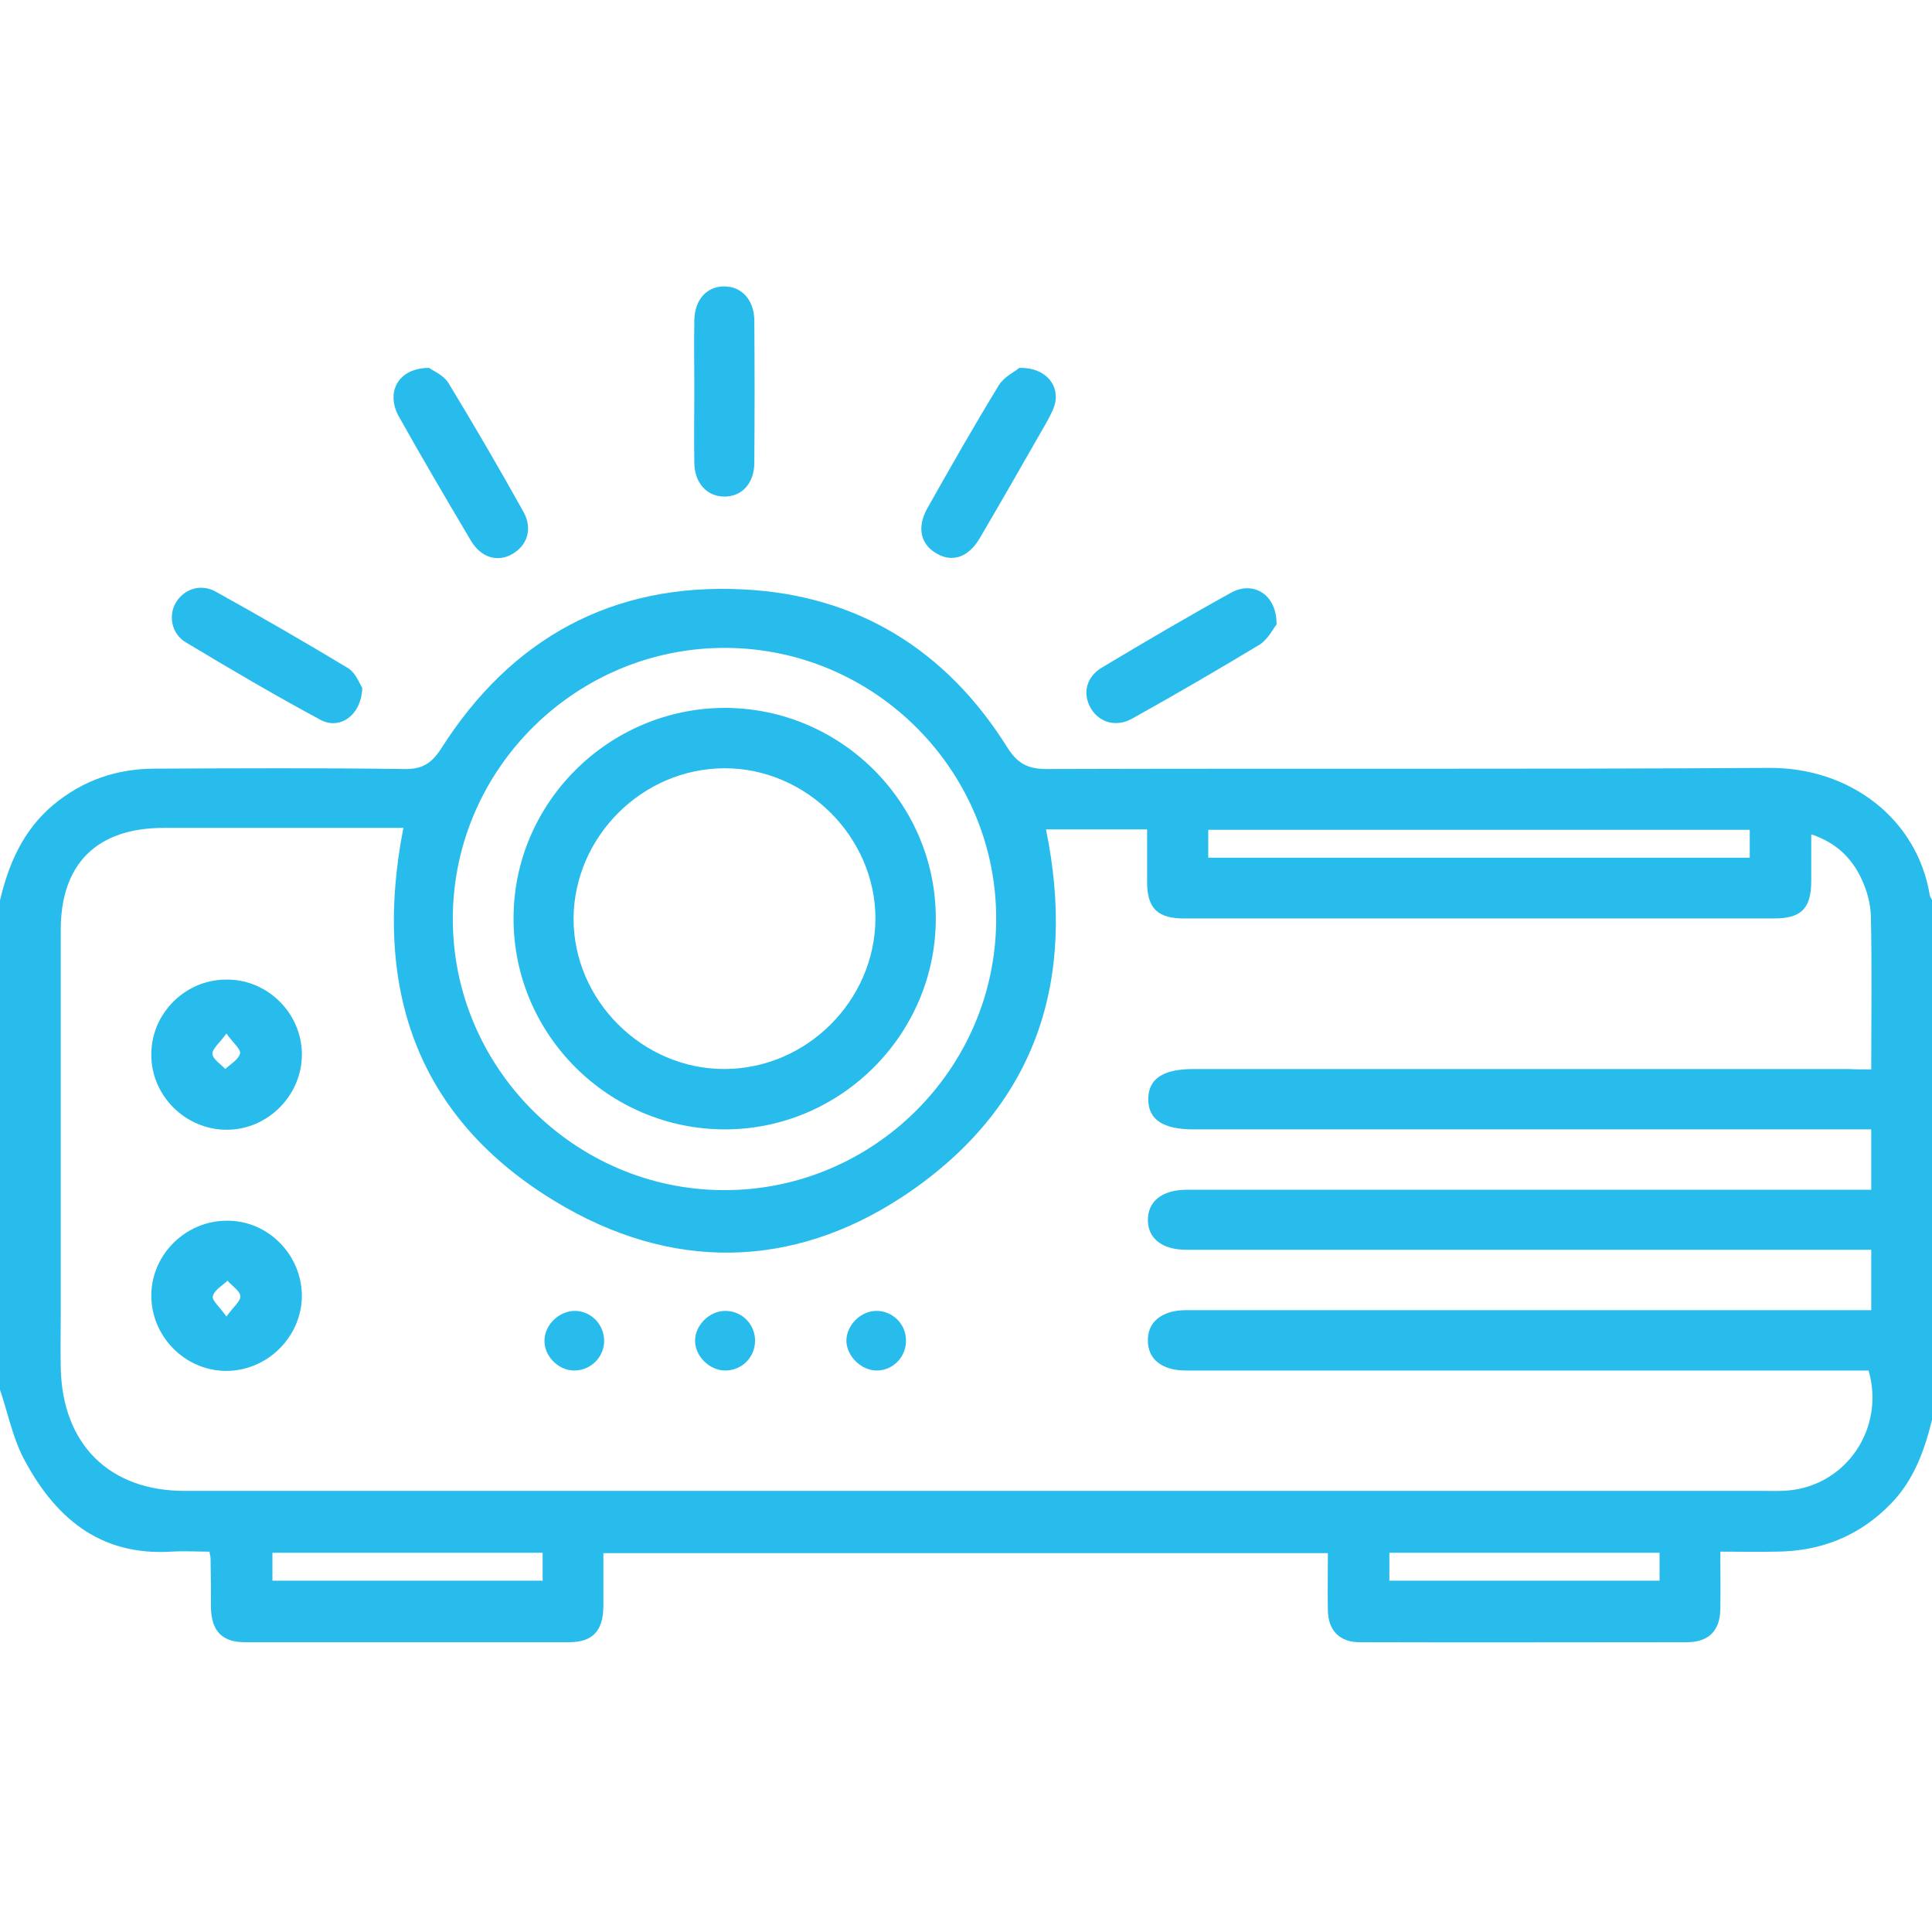
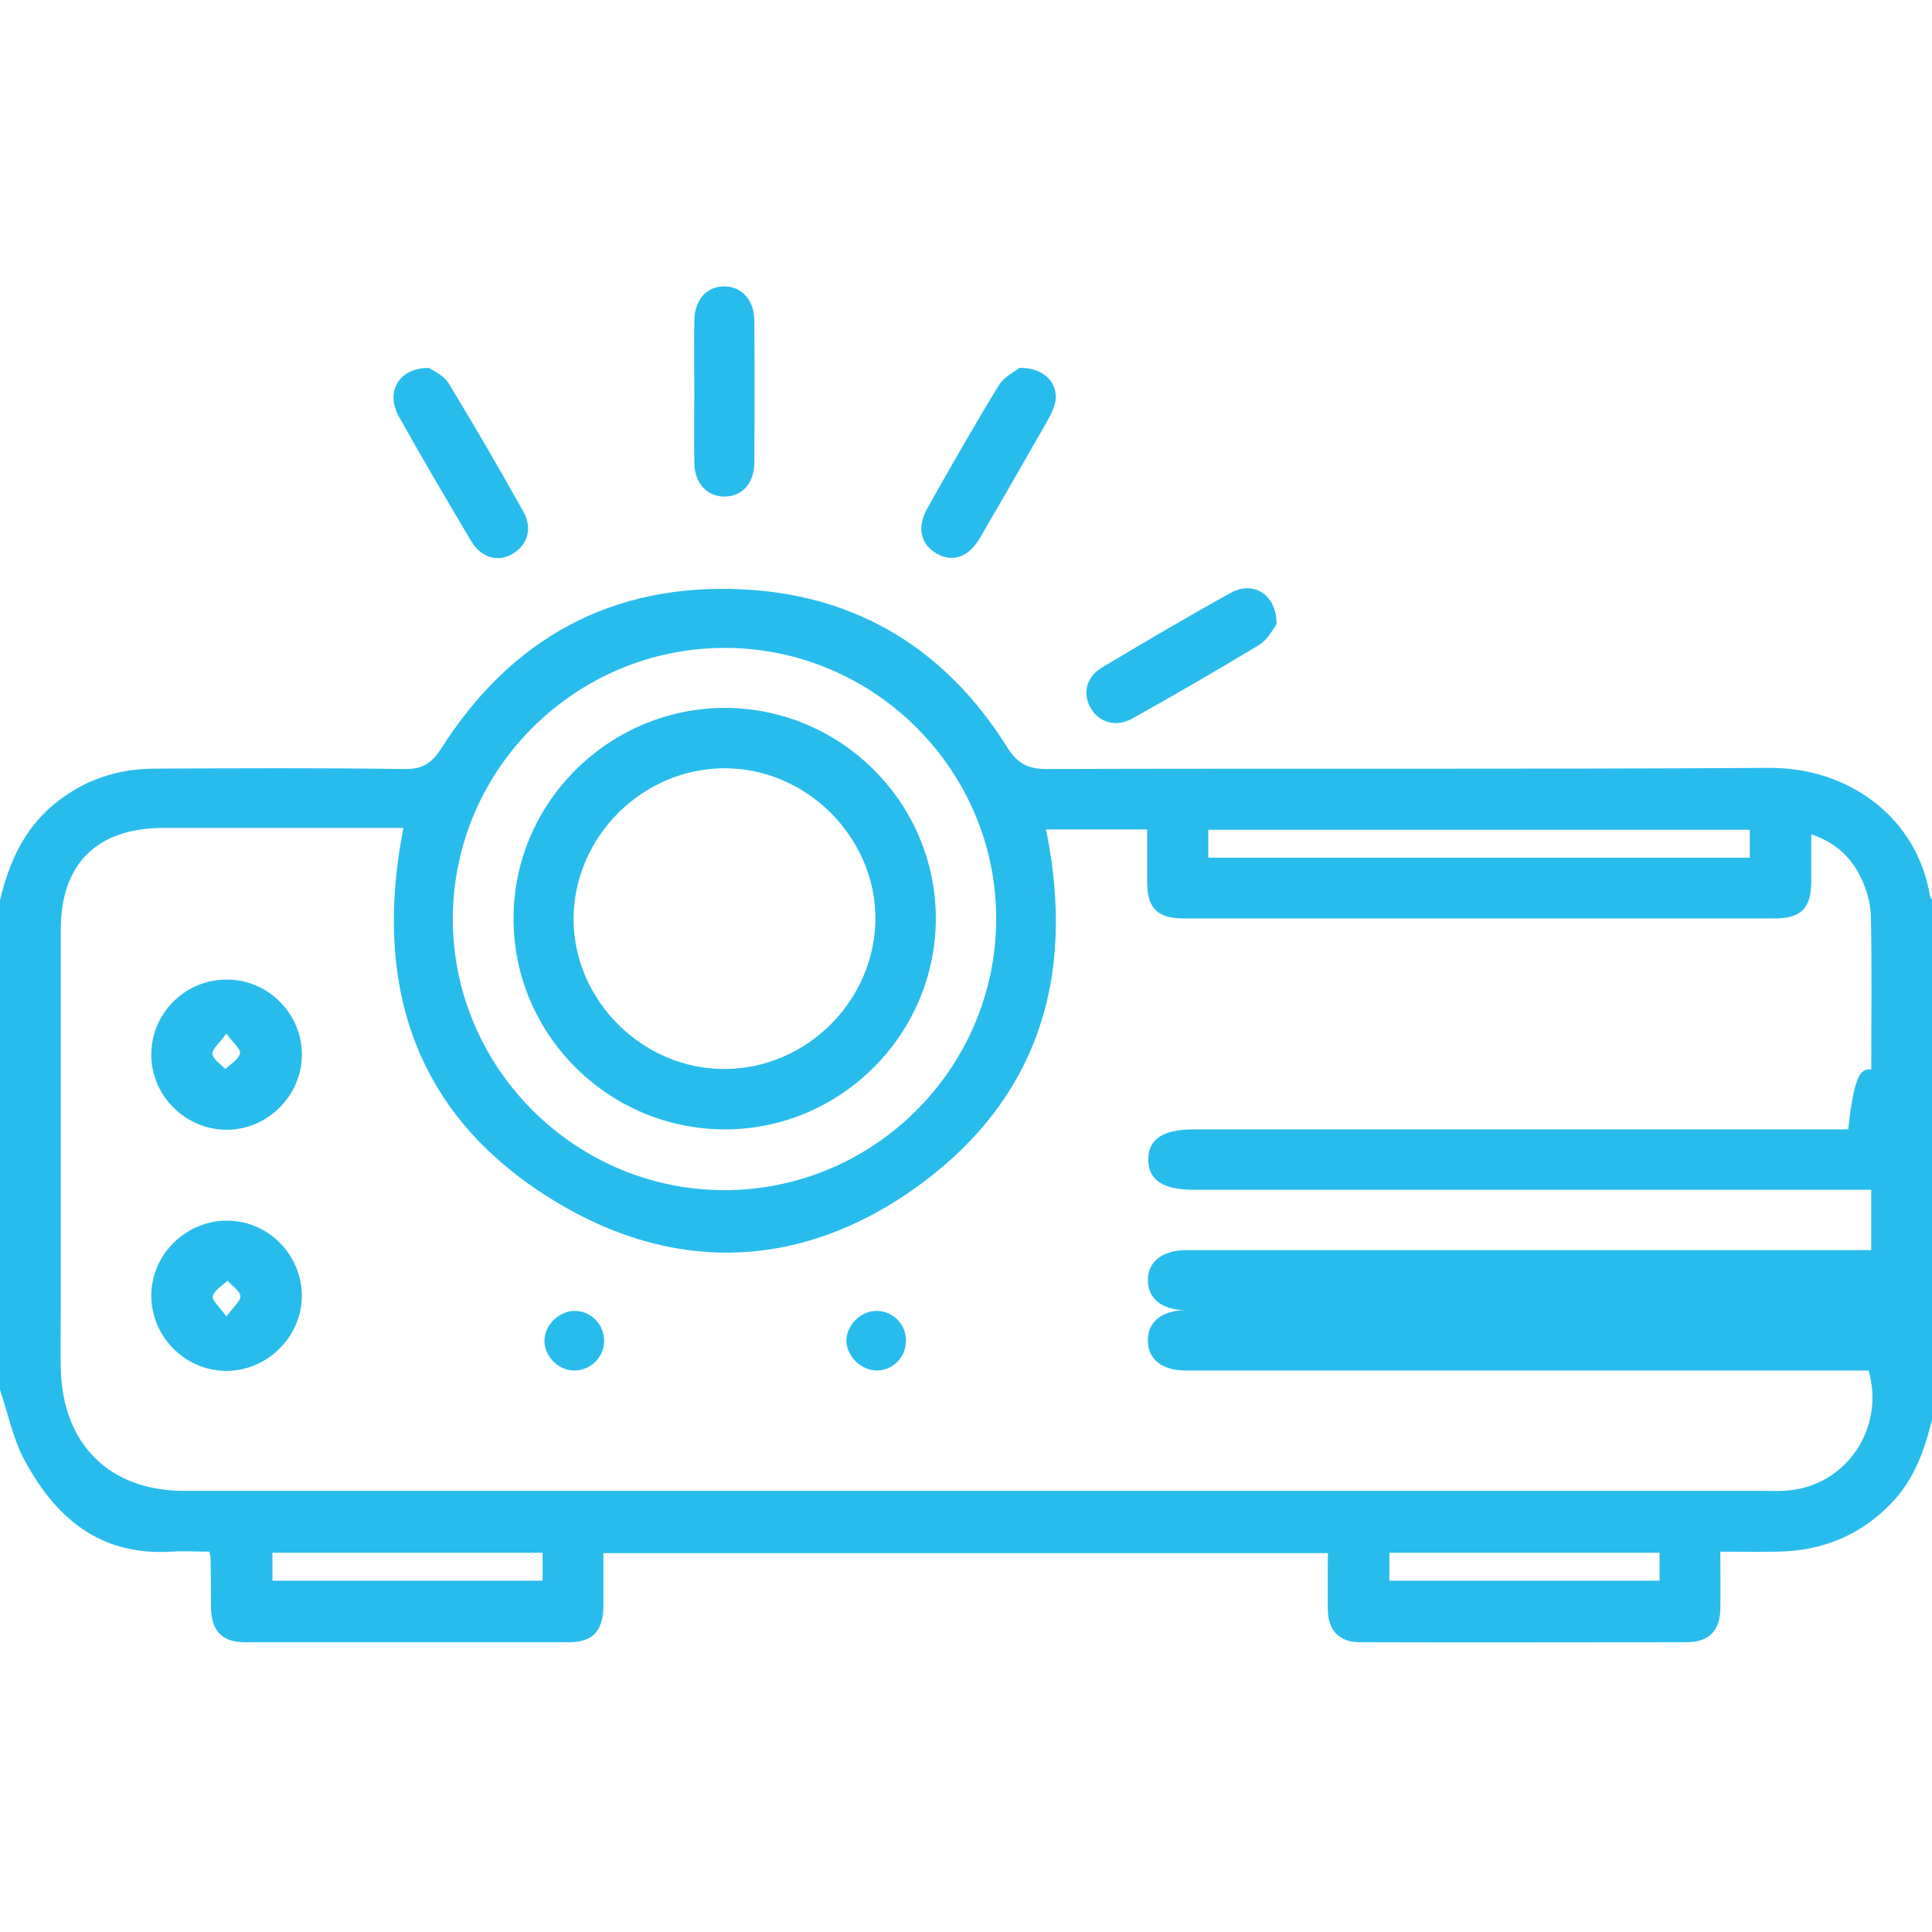
<svg xmlns="http://www.w3.org/2000/svg" id="Layer_1" x="0px" y="0px" width="512px" height="512px" viewBox="0 0 512 512" style="enable-background:new 0 0 512 512;" xml:space="preserve">
  <style type="text/css">	.st0{fill:#28BCEC;}</style>
  <g>
-     <path class="st0" d="M512,376.3c-2,8.1-4.8,15.9-10.8,22.1c-8.3,8.6-18.5,12.7-30.4,12.8c-4.8,0.1-9.6,0-14.9,0  c0,5.4,0.1,10.3,0,15.3c-0.1,5.6-3,8.6-8.6,8.7c-29,0-58,0.1-87,0c-5.3,0-8.3-3.1-8.4-8.4c-0.1-5,0-9.9,0-15.2c-64,0-127.7,0-192,0  c0,4.8,0,9.6,0,14.3c-0.1,6.3-2.9,9.3-9,9.3c-28.7,0-57.3,0-86,0c-6.1,0-8.9-3-9-9.3c0-4.3,0-8.6-0.1-13c0-0.3-0.1-0.6-0.3-1.7  c-3.3,0-6.7-0.2-10.1,0c-19.3,1.2-31.2-9.4-39.4-25.2C3.3,380.6,2,374.2,0,368.3c0-43.2,0-86.5,0-129.7c2.3-9.7,6.1-18.5,14-25.2  c7.9-6.6,16.9-9.7,27.1-9.7c22-0.1,44-0.2,66,0.1c4.7,0.1,7.2-1.4,9.8-5.4c18.6-29.3,45.5-44,80.1-42.2  c30.3,1.5,53.8,16.1,69.9,41.8c2.7,4.3,5.4,5.8,10.5,5.8c63.8-0.2,127.6,0.1,191.5-0.3c21.5-0.1,39.2,13.6,42.5,33.7  c0.1,0.5,0.4,0.9,0.6,1.3C512,284.4,512,330.4,512,376.3z M495.9,283.4c0-14.1,0.2-27.4-0.1-40.7c-0.1-3.2-1-6.6-2.4-9.6  c-2.6-5.7-6.8-9.8-13.4-12c0,4.6,0,8.5,0,12.3c0,7.3-2.6,10-9.8,10c-52.2,0-104.3,0-156.5,0c-6.9,0-9.7-2.7-9.7-9.6  c0-4.7,0-9.5,0-14c-9.5,0-18.2,0-26.8,0c8.1,39.5-2.3,72.3-35.3,95.5c-29.1,20.4-61.2,22.2-92,4.7c-38.8-22.1-51.5-57-43-100.6  c-1.7,0-3.4,0-5,0c-19.5,0-39,0-58.5,0c-17.7,0-27.3,9.5-27.3,27c0,33.8,0,67.5,0,101.3c0,5-0.1,10,0,15  c0.5,20.1,12.9,32.4,32.8,32.4c139.5,0,279,0,418.4,0c2.2,0,4.3,0.1,6.5-0.1c15.5-1.3,25.8-16.5,21.4-31.8c-2,0-3.9,0-5.9,0  c-58.3,0-116.6,0-175,0c-6.4,0-10.1-3-10.1-7.9c-0.1-4.9,3.6-8,9.9-8.1c1.2,0,2.3,0,3.5,0c57.5,0,115,0,172.5,0c1.9,0,3.8,0,5.8,0  c0-5.7,0-10.6,0-16c-2.2,0-4.2,0-6.1,0c-58.5,0-117,0-175.5,0c-6.3,0-10.1-3-10.1-7.9c0-4.9,3.7-7.9,10-8c1.2,0,2.3,0,3.5,0  c57.5,0,115,0,172.5,0c1.9,0,3.8,0,5.7,0c0-5.7,0-10.6,0-16c-2.2,0-4.2,0-6.1,0c-57.8,0-115.6,0-173.5,0c-8.1,0-12-2.6-12-8  c0-5.4,3.9-8,12-8c57.8,0,115.6,0,173.5,0C491.5,283.4,493.5,283.4,495.9,283.4z M264,243.8c0.2-39.4-32-71.9-71.6-72.1  c-39.5-0.2-72.1,31.8-72.4,71.3c-0.3,39.6,32.1,72.3,71.8,72.4C231.4,315.5,263.8,283.3,264,243.8z M463.7,227.3c0-2.6,0-5,0-7.4  c-48,0-95.7,0-143.5,0c0,2.6,0,4.9,0,7.4C368.2,227.3,415.9,227.3,463.7,227.3z M143.8,411.5c-24.1,0-47.8,0-71.6,0  c0,2.6,0,4.9,0,7.4c23.9,0,47.6,0,71.6,0C143.8,416.4,143.8,414.1,143.8,411.5z M439.8,411.5c-24.1,0-47.8,0-71.6,0  c0,2.6,0,4.9,0,7.4c23.9,0,47.6,0,71.6,0C439.8,416.4,439.8,414.2,439.8,411.5z" />
-     <path class="st0" d="M96,182.3c-0.2,7.2-5.9,11.2-11,8.5c-12.1-6.5-24-13.5-35.8-20.6c-3.8-2.3-4.6-7.1-2.6-10.5  c2.1-3.5,6.4-5.1,10.4-3c11.9,6.6,23.7,13.4,35.3,20.4C94.3,178.4,95.3,181.2,96,182.3z" />
+     <path class="st0" d="M512,376.3c-2,8.1-4.8,15.9-10.8,22.1c-8.3,8.6-18.5,12.7-30.4,12.8c-4.8,0.1-9.6,0-14.9,0  c0,5.4,0.1,10.3,0,15.3c-0.1,5.6-3,8.6-8.6,8.7c-29,0-58,0.1-87,0c-5.3,0-8.3-3.1-8.4-8.4c-0.1-5,0-9.9,0-15.2c-64,0-127.7,0-192,0  c0,4.8,0,9.6,0,14.3c-0.1,6.3-2.9,9.3-9,9.3c-28.7,0-57.3,0-86,0c-6.1,0-8.9-3-9-9.3c0-4.3,0-8.6-0.1-13c0-0.3-0.1-0.6-0.3-1.7  c-3.3,0-6.7-0.2-10.1,0c-19.3,1.2-31.2-9.4-39.4-25.2C3.3,380.6,2,374.2,0,368.3c0-43.2,0-86.5,0-129.7c2.3-9.7,6.1-18.5,14-25.2  c7.9-6.6,16.9-9.7,27.1-9.7c22-0.1,44-0.2,66,0.1c4.7,0.1,7.2-1.4,9.8-5.4c18.6-29.3,45.5-44,80.1-42.2  c30.3,1.5,53.8,16.1,69.9,41.8c2.7,4.3,5.4,5.8,10.5,5.8c63.8-0.2,127.6,0.1,191.5-0.3c21.5-0.1,39.2,13.6,42.5,33.7  c0.1,0.5,0.4,0.9,0.6,1.3C512,284.4,512,330.4,512,376.3z M495.9,283.4c0-14.1,0.2-27.4-0.1-40.7c-0.1-3.2-1-6.6-2.4-9.6  c-2.6-5.7-6.8-9.8-13.4-12c0,4.6,0,8.5,0,12.3c0,7.3-2.6,10-9.8,10c-52.2,0-104.3,0-156.5,0c-6.9,0-9.7-2.7-9.7-9.6  c0-4.7,0-9.5,0-14c-9.5,0-18.2,0-26.8,0c8.1,39.5-2.3,72.3-35.3,95.5c-29.1,20.4-61.2,22.2-92,4.7c-38.8-22.1-51.5-57-43-100.6  c-1.7,0-3.4,0-5,0c-19.5,0-39,0-58.5,0c-17.7,0-27.3,9.5-27.3,27c0,33.8,0,67.5,0,101.3c0,5-0.1,10,0,15  c0.5,20.1,12.9,32.4,32.8,32.4c139.5,0,279,0,418.4,0c2.2,0,4.3,0.1,6.5-0.1c15.5-1.3,25.8-16.5,21.4-31.8c-2,0-3.9,0-5.9,0  c-58.3,0-116.6,0-175,0c-6.4,0-10.1-3-10.1-7.9c-0.1-4.9,3.6-8,9.9-8.1c1.2,0,2.3,0,3.5,0c57.5,0,115,0,172.5,0c1.9,0,3.8,0,5.8,0  c-2.2,0-4.2,0-6.1,0c-58.5,0-117,0-175.5,0c-6.3,0-10.1-3-10.1-7.9c0-4.9,3.7-7.9,10-8c1.2,0,2.3,0,3.5,0  c57.5,0,115,0,172.5,0c1.9,0,3.8,0,5.7,0c0-5.7,0-10.6,0-16c-2.2,0-4.2,0-6.1,0c-57.8,0-115.6,0-173.5,0c-8.1,0-12-2.6-12-8  c0-5.4,3.9-8,12-8c57.8,0,115.6,0,173.5,0C491.5,283.4,493.5,283.4,495.9,283.4z M264,243.8c0.2-39.4-32-71.9-71.6-72.1  c-39.5-0.2-72.1,31.8-72.4,71.3c-0.3,39.6,32.1,72.3,71.8,72.4C231.4,315.5,263.8,283.3,264,243.8z M463.7,227.3c0-2.6,0-5,0-7.4  c-48,0-95.7,0-143.5,0c0,2.6,0,4.9,0,7.4C368.2,227.3,415.9,227.3,463.7,227.3z M143.8,411.5c-24.1,0-47.8,0-71.6,0  c0,2.6,0,4.9,0,7.4c23.9,0,47.6,0,71.6,0C143.8,416.4,143.8,414.1,143.8,411.5z M439.8,411.5c-24.1,0-47.8,0-71.6,0  c0,2.6,0,4.9,0,7.4c23.9,0,47.6,0,71.6,0C439.8,416.4,439.8,414.2,439.8,411.5z" />
    <path class="st0" d="M338.3,165.5c-0.9,1.1-2.3,4-4.6,5.4c-11.1,6.7-22.3,13.2-33.6,19.5c-4.2,2.4-8.7,1.1-10.9-2.5  c-2.4-3.9-1.5-8.5,3-11.1c11.2-6.7,22.6-13.4,34-19.7C332.1,153.8,338.4,157.5,338.3,165.5z" />
    <path class="st0" d="M184,103.3c0-6.1-0.1-12.3,0-18.4c0.1-5.5,3.3-9,7.9-9c4.6,0,7.9,3.5,8,8.9c0.1,12.6,0.1,25.2,0,37.8  c0,5.5-3.3,9-7.9,9c-4.6,0-7.9-3.5-8-8.9C183.9,116.3,184,109.8,184,103.3z" />
    <path class="st0" d="M113.7,97.5c1.1,0.8,3.9,1.9,5.2,4.1c6.8,11.2,13.4,22.5,19.8,34c2.5,4.4,1.1,8.9-2.9,11.2  c-3.9,2.3-8.3,1-11-3.5c-6.5-11-13-22-19.2-33.1C102.2,103.8,105.6,97.5,113.7,97.5z" />
    <path class="st0" d="M270.1,97.5c7.2-0.2,11,4.9,9.3,10.1c-0.7,2-1.8,3.9-2.9,5.8c-5.6,9.8-11.2,19.6-16.9,29.3  c-2.9,4.9-7.1,6.4-11.2,4.1c-4.4-2.4-5.5-6.9-2.7-12c6.2-11,12.4-21.9,19-32.7C266.1,99.8,269,98.5,270.1,97.5z" />
    <path class="st0" d="M80,279.3c0.1,10.9-9,20.1-19.9,20.1c-11,0-20.1-9.1-20-20c0-10.8,8.9-19.7,19.7-19.8  C70.7,259.4,79.9,268.3,80,279.3z M60,273.9c-1.8,2.5-3.8,4.1-3.7,5.4c0.1,1.4,2.2,2.7,3.4,4c1.4-1.3,3.5-2.5,3.9-4.1  C63.9,278.1,61.8,276.4,60,273.9z" />
    <path class="st0" d="M80,343.5c-0.1,10.9-9.3,19.9-20.2,19.8c-11-0.1-19.9-9.4-19.7-20.3c0.2-10.7,9.2-19.5,20-19.5  C71,323.4,80,332.5,80,343.5z M60,348.9c1.8-2.5,3.8-4.1,3.7-5.4c-0.1-1.4-2.2-2.7-3.4-4.1c-1.4,1.3-3.5,2.5-3.9,4.1  C56.1,344.6,58.2,346.3,60,348.9z" />
    <path class="st0" d="M160.1,355.5c-0.1,4.4-3.8,7.8-8.1,7.7c-4.2-0.1-7.9-4-7.7-8.1c0.1-4.2,4.1-7.8,8.2-7.7  C156.8,347.5,160.2,351.2,160.1,355.5z" />
-     <path class="st0" d="M200.1,355.3c0,4.4-3.5,7.9-7.9,7.9c-4.2,0-8-3.8-8-7.9c0-4.1,3.8-7.9,8-7.9  C196.6,347.4,200.1,350.9,200.1,355.3z" />
    <path class="st0" d="M240.1,355.1c0.1,4.4-3.3,8-7.6,8.1c-4.1,0.1-8-3.6-8.2-7.7c-0.1-4.1,3.6-8,7.8-8.1  C236.4,347.3,240,350.7,240.1,355.1z" />
    <path class="st0" d="M192,187.6c30.8,0,56,25.1,56,55.8c0,30.7-25.2,55.9-55.9,55.9c-30.8,0-56-25.1-56-55.8  C136,212.9,161.2,187.7,192,187.6z M191.9,203.6c-21.7,0.1-39.7,18.1-39.9,39.7c-0.1,21.8,18.3,40.1,40.1,40  c21.7-0.1,39.7-18.1,39.9-39.7C232.1,221.9,213.7,203.5,191.9,203.6z" />
  </g>
</svg>